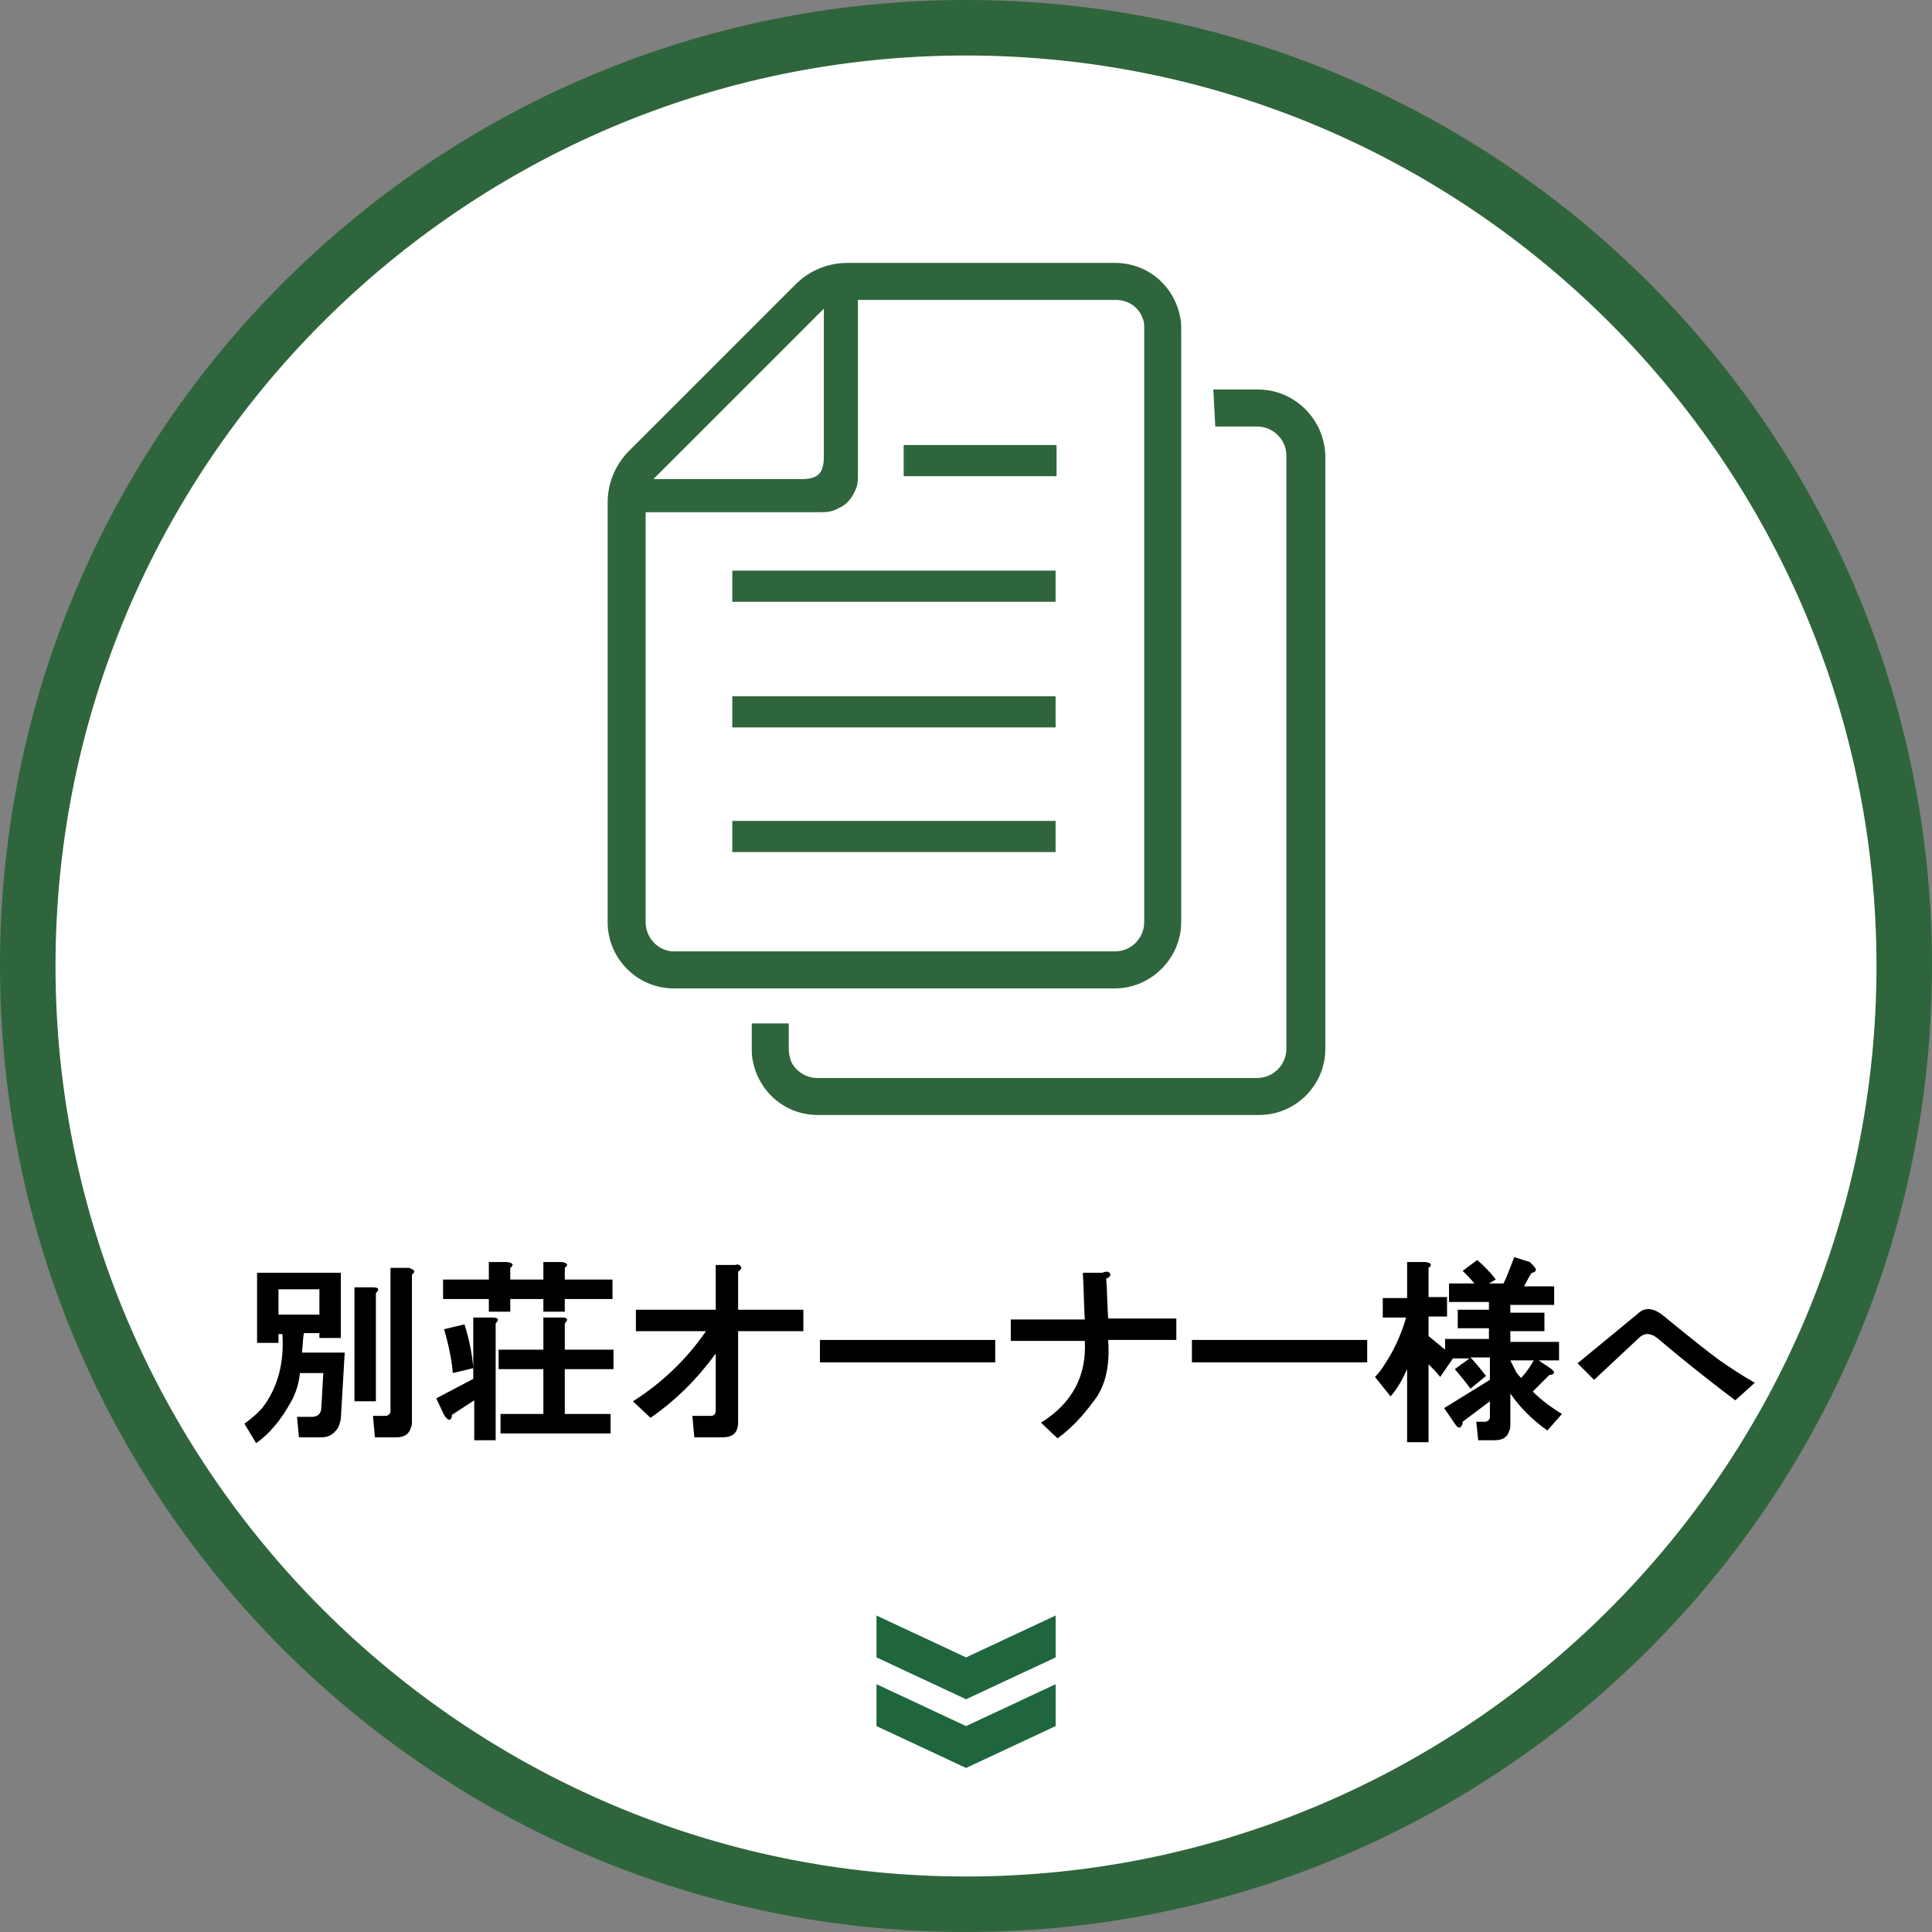
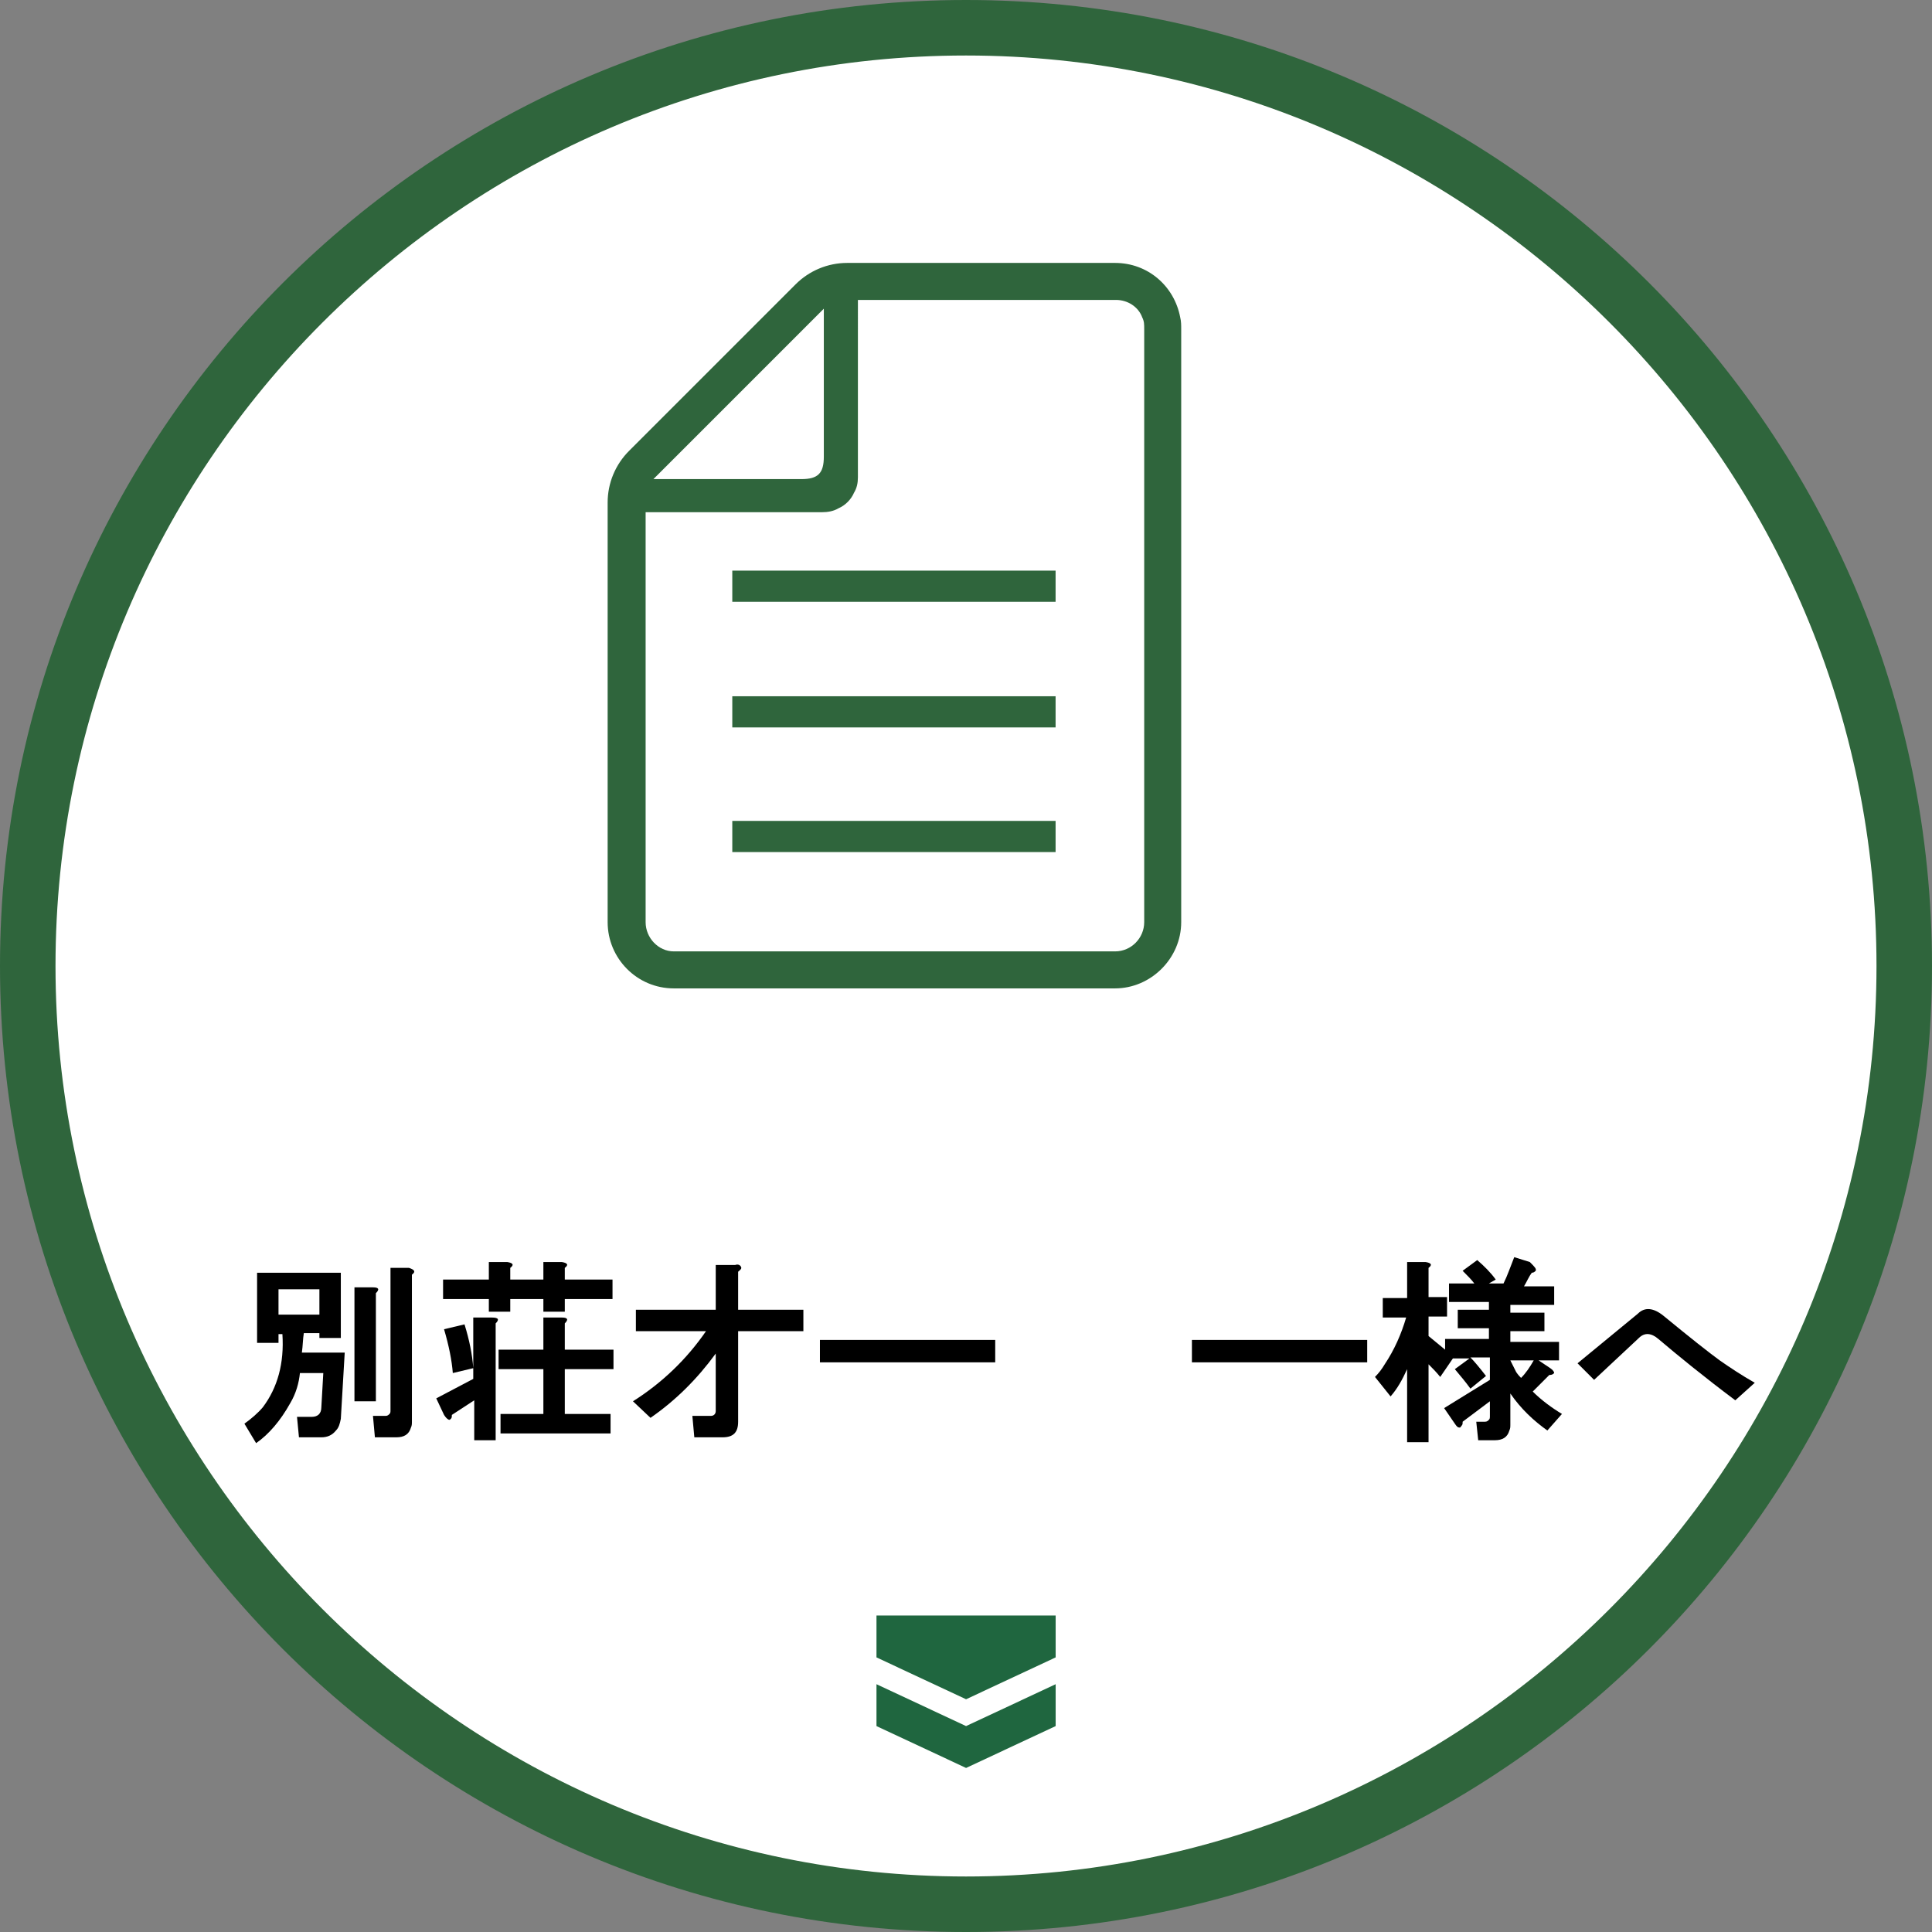
<svg xmlns="http://www.w3.org/2000/svg" version="1.1" id="レイヤー_1" x="0px" y="0px" viewBox="0 0 198.4 198.4" style="enable-background:new 0 0 198.4 198.4;" xml:space="preserve">
  <rect x="0" y="0" width="198.4" height="198.4" fill="#808080" stroke="none" />
  <style type="text/css">
	.st0{fill:#FFFFFF;}
	.st1{fill:#2F653C;}
	.st2{fill:#1F663F;}
</style>
  <g>
    <circle class="st0" cx="99.2" cy="99.2" r="96.4" />
    <path class="st1" d="M99.2,5.7c51.6,0,93.5,42,93.5,93.5s-42,93.5-93.5,93.5s-93.5-42-93.5-93.5S47.6,5.7,99.2,5.7 M99.2,0   C44.4,0,0,44.4,0,99.2s44.4,99.2,99.2,99.2s99.2-44.4,99.2-99.2S154,0,99.2,0L99.2,0z" />
  </g>
  <g>
    <g id="グループ_140_1_" transform="translate(18.307) rotate(90)">
-       <path id="パス_78_1_" class="st2" d="M165.9-90.1h4.3l4.3,9.2l-4.3,9.2h-4.3l4.3-9.2L165.9-90.1z" />
+       <path id="パス_78_1_" class="st2" d="M165.9-90.1h4.3l4.3,9.2l-4.3,9.2h-4.3L165.9-90.1z" />
    </g>
    <g id="グループ_141_1_" transform="translate(18.307 7.054) rotate(90)">
      <path id="パス_78-2_1_" class="st2" d="M165.9-90.1h4.3l4.3,9.2l-4.3,9.2h-4.3l4.3-9.2L165.9-90.1z" />
    </g>
  </g>
  <g>
    <rect x="75.2" y="84.3" class="st1" width="33.2" height="3.2" />
    <rect x="75.2" y="71.5" class="st1" width="33.2" height="3.2" />
    <rect x="75.2" y="58.6" class="st1" width="33.2" height="3.2" />
-     <rect x="92.8" y="45.7" class="st1" width="15.7" height="3.2" />
    <path class="st1" d="M121.3,94.7V33.8c0-0.4,0-0.8-0.1-1.2c-0.6-3.2-3.3-5.6-6.7-5.6H87c-2,0-3.9,0.8-5.3,2.2L64.6,46.3   c-1.4,1.4-2.2,3.3-2.2,5.3v43.1c0,3.7,3,6.8,6.8,6.8h45.3C118.2,101.5,121.3,98.4,121.3,94.7z M84.6,31.7v15.2   c0,1.7-0.6,2.3-2.3,2.3H67.1L84.6,31.7z M66.3,94.7V52.6h18.1c0.6,0,1.2-0.1,1.7-0.4c0.7-0.3,1.3-0.9,1.6-1.6   c0.3-0.5,0.4-1,0.4-1.6V30.8h26.5c1.2,0,2.3,0.7,2.7,1.8c0.2,0.4,0.2,0.7,0.2,1.2v60.9c0,1.6-1.3,3-3,3H69.2   C67.6,97.7,66.3,96.3,66.3,94.7z" />
-     <path class="st1" d="M129.2,40h-4.6l0.2,3.8h4.3c1.6,0,3,1.3,3,3v60.9c0,1.6-1.3,3-3,3H83.9c-1.2,0-2.3-0.8-2.7-1.8   c-0.1-0.4-0.2-0.7-0.2-1.2v-2.6h-3.8v2.6c0,0.4,0,0.8,0.1,1.2c0.6,3.2,3.3,5.6,6.7,5.6h45.3c3.7,0,6.8-3,6.8-6.8V46.8   C136,43,132.9,40,129.2,40z" />
  </g>
  <g>
    <path d="M35,137.4h-2.2v-0.5h-1.6c-0.1,0.6-0.1,1.3-0.2,2h4.4l-0.4,6.8c-0.1,0.5-0.2,0.9-0.5,1.2c-0.4,0.5-0.9,0.7-1.5,0.7h-2.3   l-0.2-2.1H32c0.6,0,1-0.3,1-1l0.2-3.5h-2.4c-0.1,1-0.4,2.1-1,3.1c-1,1.8-2.2,3.2-3.5,4.1l-1.2-2c0.7-0.5,1.4-1.1,1.9-1.7   c1.5-2,2.2-4.5,2-7.5h-0.4v0.9h-2.2v-7.2H35V137.4z M28.6,132.4v2.6h4.2v-2.6H28.6z M38.6,132.8v11.1h-2.2v-11.7h1.9   C38.9,132.2,39,132.4,38.6,132.8z M42.3,130.9V146c0,0.2,0,0.4-0.1,0.6c-0.2,0.7-0.7,1-1.5,1h-2.2l-0.2-2.2h1.3   c0.2,0,0.3-0.1,0.4-0.2c0.1-0.1,0.1-0.2,0.1-0.4v-14.6h1.9C42.6,130.4,42.7,130.6,42.3,130.9z" />
    <path d="M50.9,135.9v12h-2.2v-4.1l-2.3,1.5c0,0.2,0,0.3-0.1,0.4c-0.1,0.1-0.1,0.1-0.2,0.1c-0.2-0.1-0.3-0.2-0.5-0.5l-0.8-1.7l3.8-2   v-6.3h1.9C51.2,135.3,51.3,135.5,50.9,135.9z M52.4,130.2v1.2h3.4v-1.8h1.9c0.6,0.1,0.7,0.3,0.3,0.6v1.2h4.9v2H58v1.3h-2.2v-1.3   h-3.4v1.3h-2.2v-1.3h-4.7v-2h4.7v-1.8h1.9C52.7,129.7,52.8,129.9,52.4,130.2z M48.6,140.5l-2.1,0.5c-0.1-1.3-0.4-2.8-0.9-4.5   l2.1-0.5C48.2,137.6,48.5,139.1,48.6,140.5z M58,135.9v2.7h5v2h-5v4.6h4.7v2H51.4v-2h4.4v-4.6h-4.6v-2h4.6v-3.3h1.9   C58.3,135.3,58.4,135.5,58,135.9z" />
    <path d="M76.1,130.1c0.1,0.2-0.1,0.3-0.3,0.5v3.9h6.7v2.2h-6.7v9.3c0,1.1-0.5,1.6-1.6,1.6h-2.9l-0.2-2.2H73c0.3,0,0.5-0.2,0.5-0.5   v-5.9c-1.9,2.6-4.1,4.8-6.7,6.6l-1.8-1.7c3-1.9,5.5-4.3,7.5-7.2h-7.2v-2.2h8.2v-4.6h2C75.8,129.8,76,129.9,76.1,130.1z" />
    <path d="M84.2,139.9v-2.3h18v2.3H84.2z" />
-     <path d="M114,130.8c0.1,0.2-0.1,0.4-0.4,0.5c0.1,1.4,0.1,2.7,0.2,4.1h7v2.2h-7c0.2,2.7-0.3,4.8-1.5,6.3c-1.1,1.5-2.3,2.8-3.7,3.8   l-1.7-1.6c3.2-2,4.7-4.8,4.5-8.4h-7.6v-2.2h7.6c-0.1-1.6-0.1-3.2-0.2-4.8h2C113.7,130.5,113.9,130.6,114,130.8z" />
    <path d="M122.4,139.9v-2.3h18v2.3H122.4z" />
    <path d="M157.7,130.5c-0.1,0.1-0.2,0.2-0.4,0.2c-0.3,0.4-0.5,0.9-0.8,1.4h3.1v1.9h-4.5v0.8h3.5v1.9h-3.5v1.1h5v1.9h-2.1l1.2,0.8   c0.3,0.2,0.4,0.4,0.4,0.5c-0.1,0.1-0.2,0.2-0.5,0.2l-1.7,1.7c0.9,0.9,2,1.7,3,2.3l-1.5,1.7c-1.4-1-2.7-2.2-3.8-3.8v3.2   c0,0.2,0,0.4-0.1,0.6c-0.2,0.7-0.7,1-1.5,1h-1.7l-0.2-1.9h0.9c0.2,0,0.3-0.1,0.4-0.2c0.1-0.1,0.1-0.2,0.1-0.4v-1.5l-2.8,2.1   c0,0.2,0,0.3-0.1,0.4c-0.1,0.1-0.1,0.2-0.2,0.2c-0.2,0-0.3-0.1-0.5-0.4l-1.1-1.6l4.7-2.9v-2.3h-2c0.4,0.4,0.9,1,1.6,1.9l-1.6,1.3   c-0.5-0.7-1.1-1.4-1.6-2l1.5-1.1h-1.7l-1.3,1.9c-0.4-0.5-0.8-0.9-1.2-1.3v8h-2.2v-7.5c-0.5,1.1-1,2-1.7,2.8l-1.6-2   c0.4-0.4,0.7-0.8,1-1.3c1-1.5,1.7-3.1,2.2-4.8h-2.4v-2h2.5v-3.7h1.9c0.6,0.1,0.7,0.3,0.3,0.6v3h1.9v2h-1.9v2   c0.6,0.5,1.1,0.9,1.7,1.4v-1.1h4.5v-1.1h-3.2v-1.9h3.2v-0.8h-4.1v-1.9h2.6c-0.3-0.4-0.7-0.8-1.2-1.3l1.5-1.1c0.7,0.6,1.4,1.3,1.9,2   l-0.7,0.4h1.5c0.4-0.8,0.7-1.7,1.1-2.7l1.6,0.5C157.6,130.1,157.8,130.3,157.7,130.5z M155.1,139.7c0.2,0.4,0.4,0.8,0.6,1.2   c0.2,0.3,0.4,0.5,0.5,0.6c0.5-0.5,0.9-1.1,1.3-1.8H155.1z" />
    <path d="M176.6,139.7c1,0.7,2.2,1.5,3.6,2.3l-2,1.8c-3.2-2.4-5.9-4.6-7.9-6.3c-0.7-0.6-1.4-0.7-2-0.1l-4.6,4.3l-1.7-1.7l6.2-5.1   c0.7-0.7,1.6-0.6,2.6,0.2C173.6,137.4,175.5,138.9,176.6,139.7z" />
  </g>
</svg>